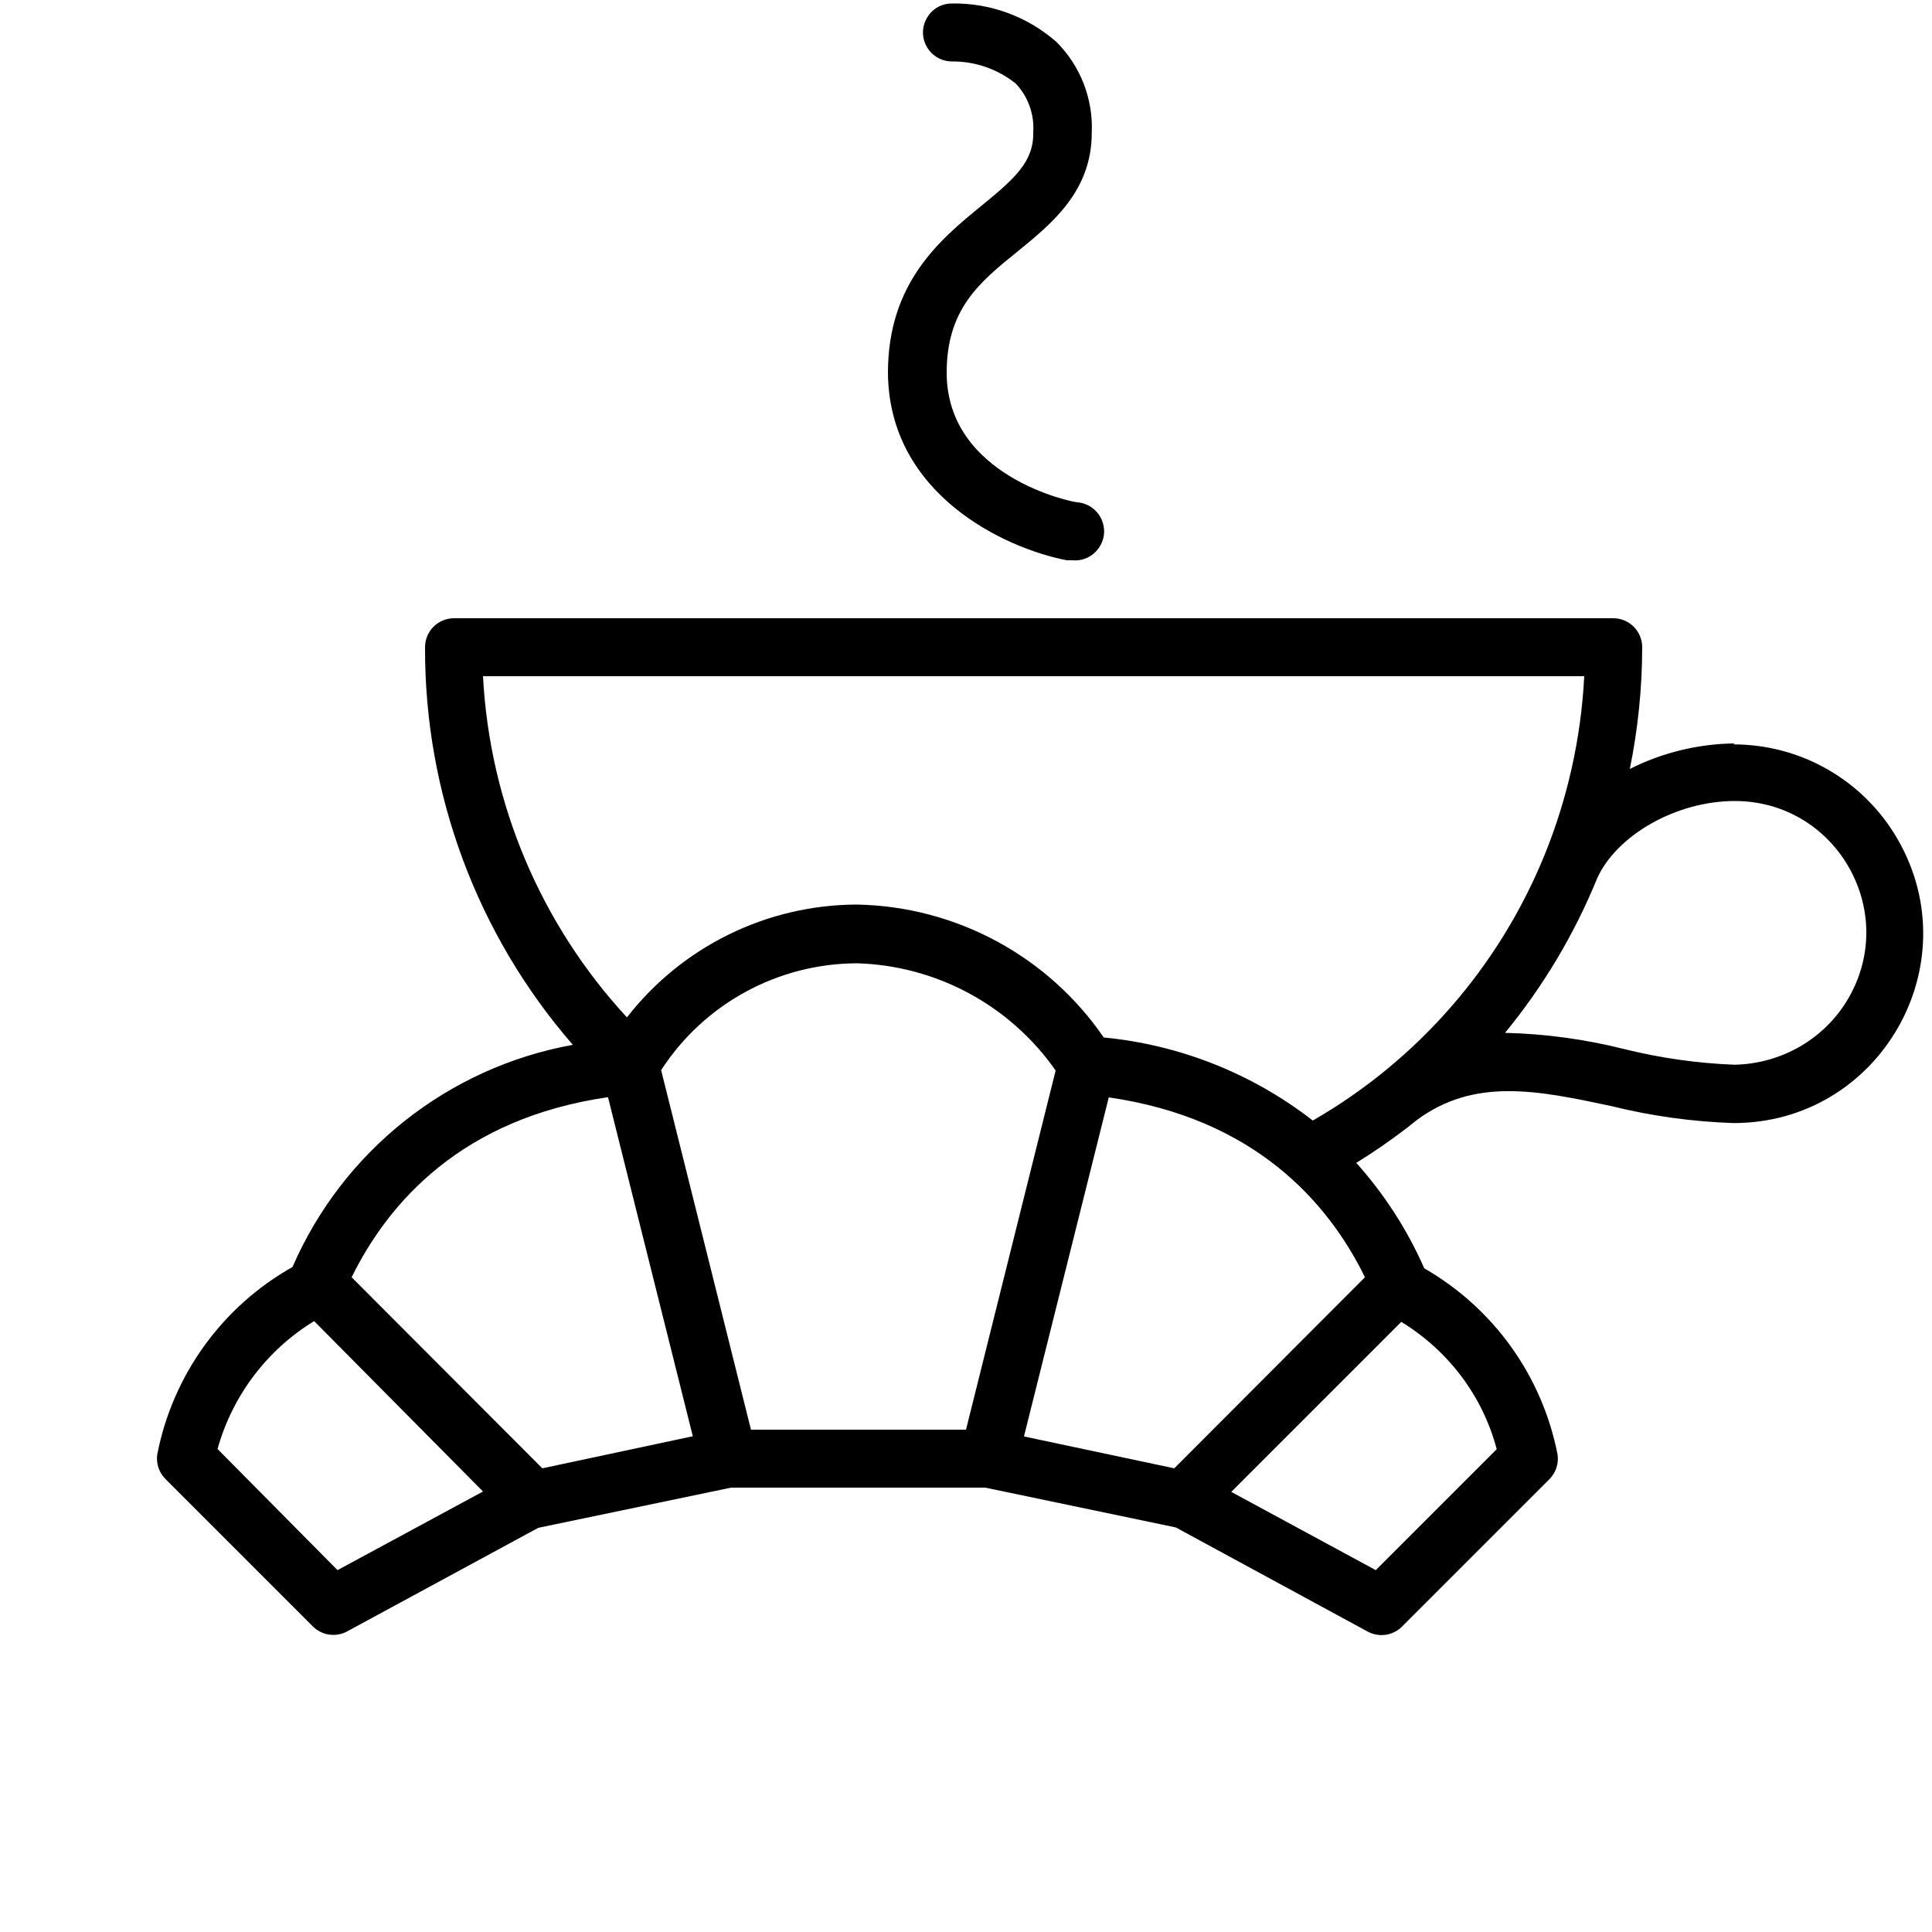
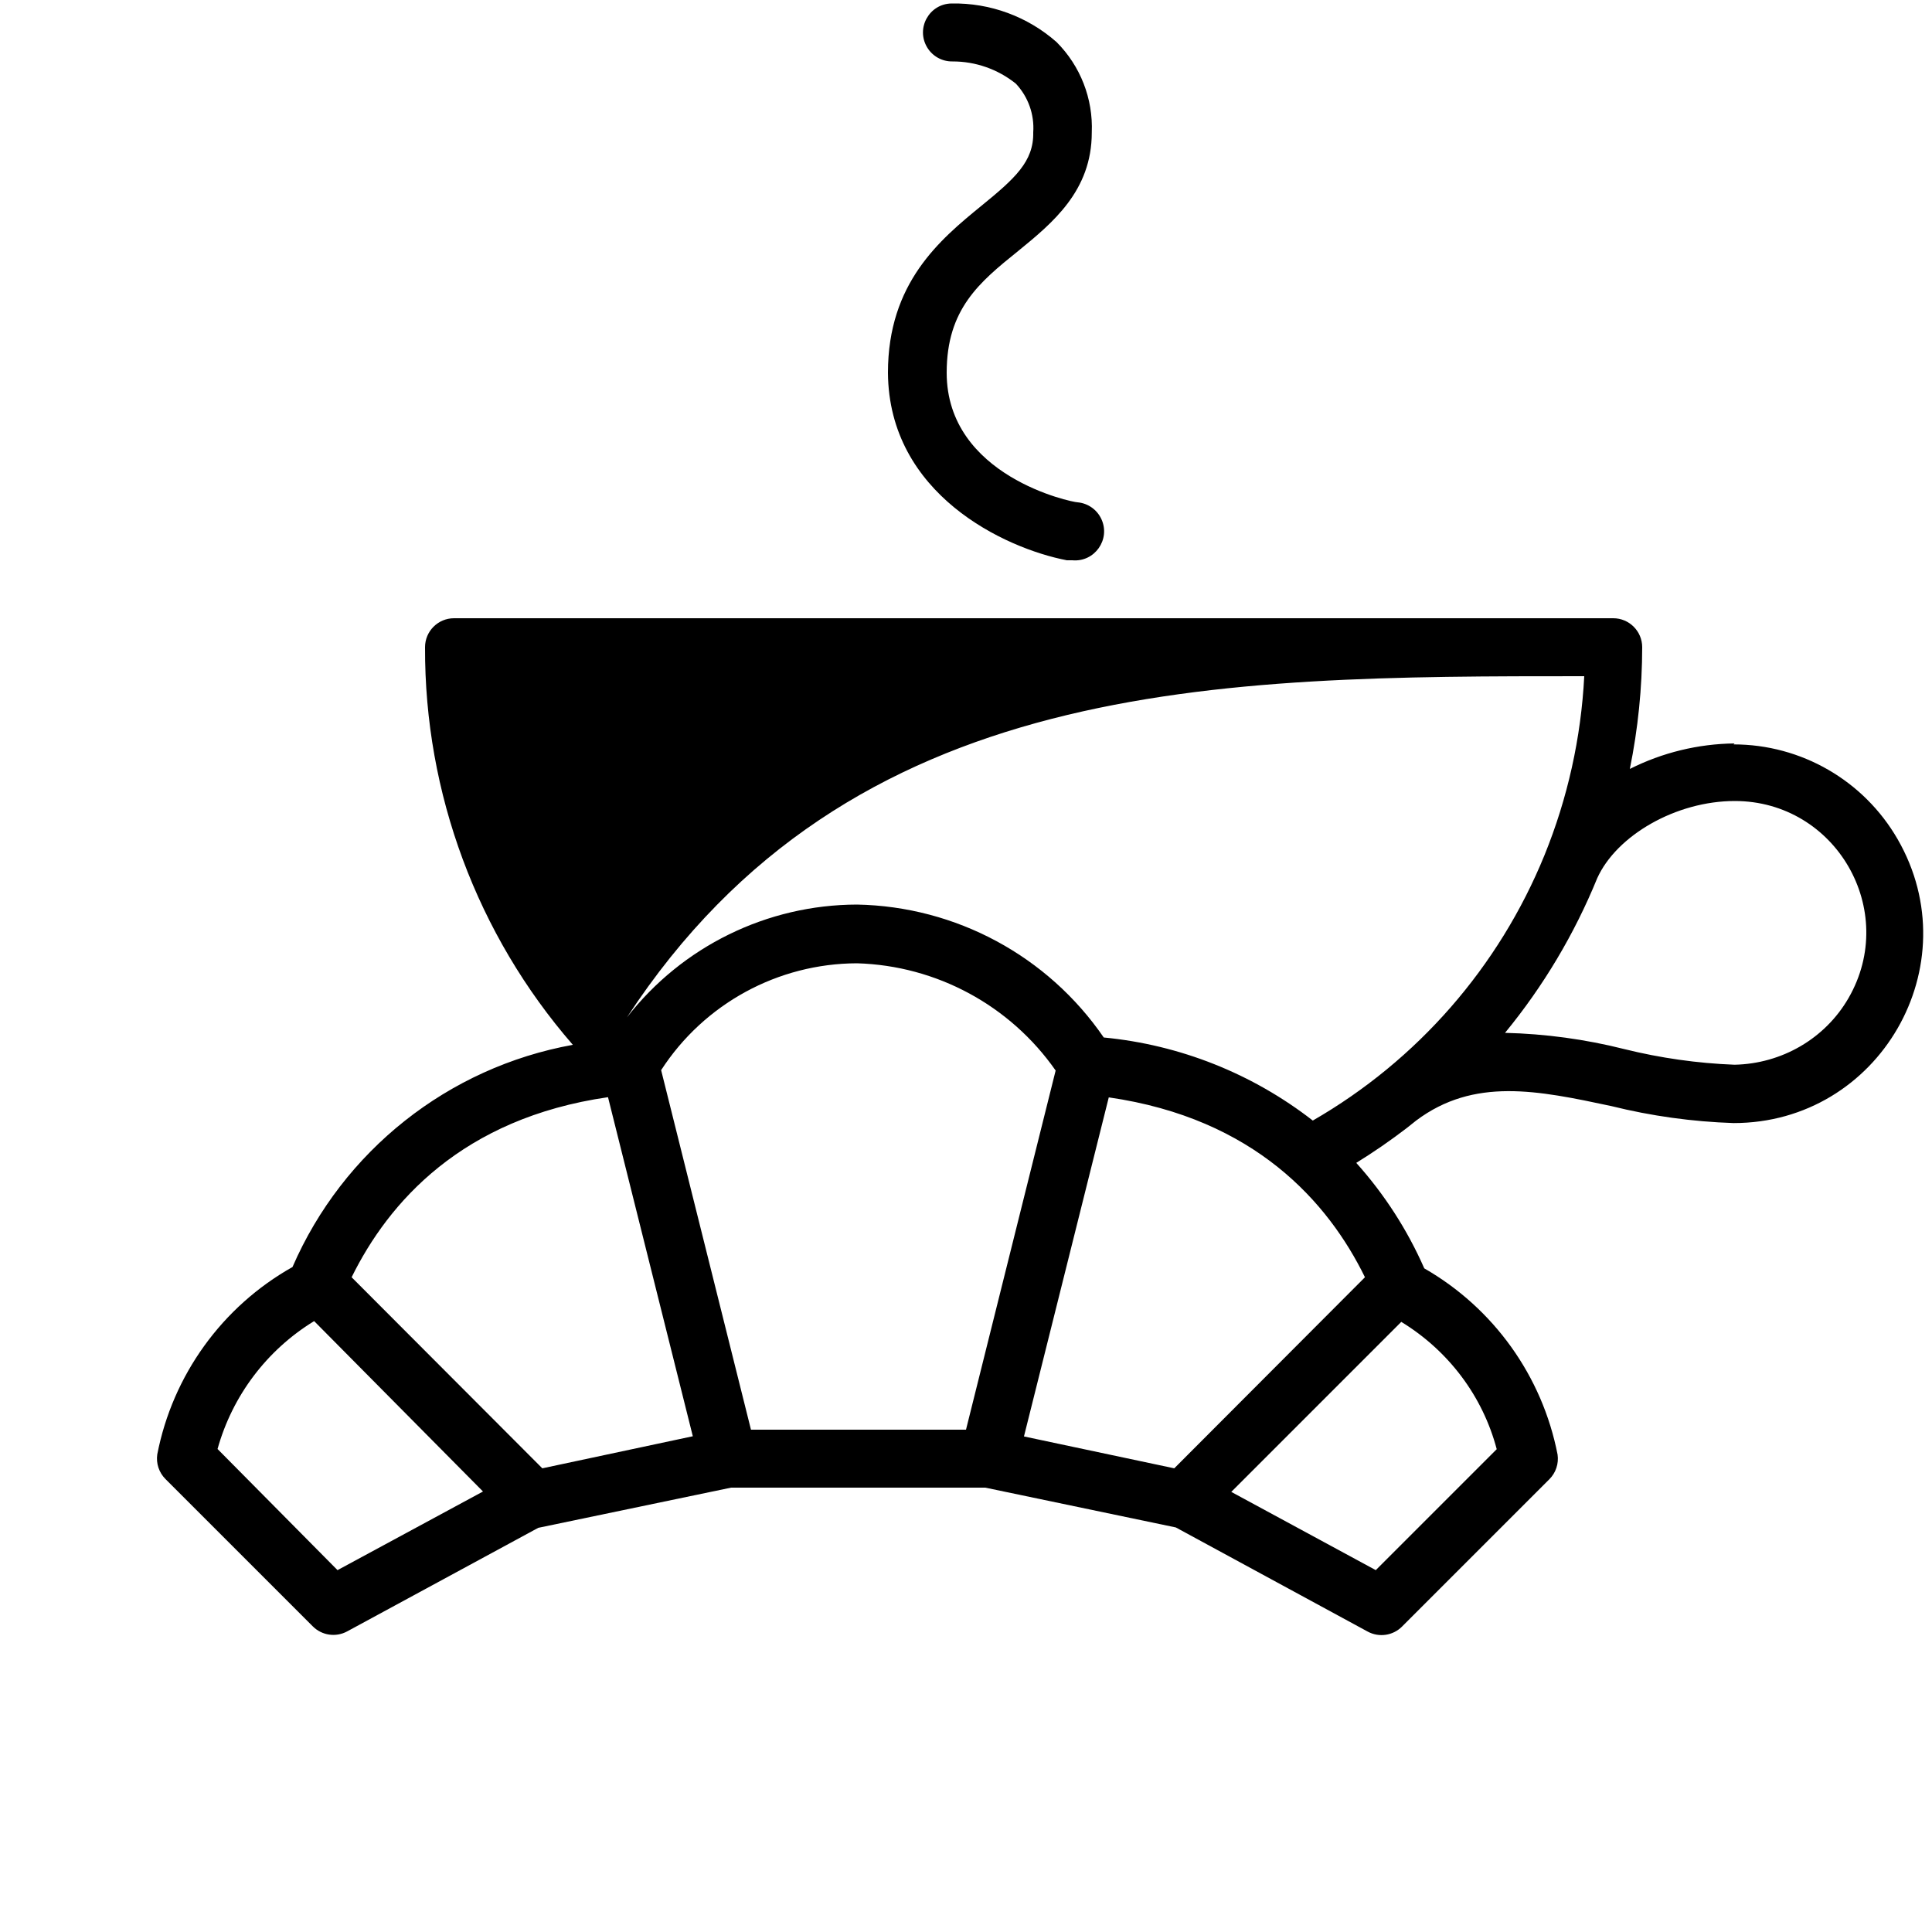
<svg xmlns="http://www.w3.org/2000/svg" viewBox="0 0 100.00 100.00">
-   <path fill="rgb(0, 0, 0)" stroke="none" fill-opacity="1" stroke-width="1" stroke-opacity="1" color="rgb(51, 51, 51)" fill-rule="evenodd" id="tSvg17e07aac01f" title="Path 5" d="M89.78 38.48C87.896 38.502 86.043 38.953 84.36 39.8C84.782 37.727 84.997 35.616 85 33.5C85 32.672 84.328 32 83.5 32C63.5 32 43.5 32 23.5 32C22.672 32 22 32.672 22 33.5C21.972 41.06 24.691 48.373 29.65 54.08C23.196 55.248 17.752 59.563 15.14 65.58C11.497 67.63 8.938 71.176 8.14 75.28C8.073 75.746 8.229 76.216 8.56 76.55C11.103 79.093 13.647 81.637 16.19 84.18C16.66 84.652 17.385 84.758 17.97 84.44C21.267 82.653 24.563 80.867 27.86 79.08C31.187 78.387 34.513 77.693 37.84 77C42.227 77 46.613 77 51 77C54.287 77.687 57.573 78.373 60.86 79.06C64.17 80.857 67.48 82.653 70.79 84.45C71.375 84.768 72.1 84.662 72.57 84.19C75.113 81.647 77.657 79.103 80.2 76.56C80.531 76.226 80.687 75.756 80.62 75.29C79.829 71.227 77.311 67.709 73.72 65.65C72.844 63.655 71.655 61.812 70.2 60.19C71.1 59.634 71.971 59.033 72.81 58.39C72.973 58.26 73.137 58.13 73.3 58C76.3 55.75 79.6 56.44 83.4 57.25C85.473 57.765 87.595 58.059 89.73 58.13C97.274 58.13 101.989 49.963 98.217 43.43C96.466 40.398 93.231 38.53 89.73 38.53C89.747 38.513 89.763 38.497 89.78 38.48ZM82 35C81.838 38.184 81.141 41.317 79.94 44.27C77.581 50.053 73.362 54.884 67.95 58C64.824 55.569 61.072 54.078 57.13 53.7C54.234 49.479 49.478 46.917 44.36 46.82C39.703 46.83 35.31 48.984 32.45 52.66C27.981 47.824 25.345 41.576 25 35C44 35 63 35 82 35ZM50 74C46.29 74 42.58 74 38.87 74C37.32 67.797 35.77 61.593 34.22 55.39C36.448 51.951 40.263 49.871 44.36 49.86C48.472 49.979 52.284 52.038 54.64 55.41C53.093 61.607 51.547 67.803 50 74ZM31.47 56.79C32.933 62.64 34.397 68.49 35.86 74.34C33.263 74.893 30.667 75.447 28.07 76C24.78 72.703 21.49 69.407 18.2 66.11C20.11 62.23 23.92 57.88 31.47 56.79ZM17.47 81.27C15.4 79.18 13.33 77.09 11.26 75C12.029 72.24 13.816 69.874 16.26 68.38C19.173 71.32 22.087 74.26 25 77.2C22.49 78.557 19.98 79.913 17.47 81.27ZM77.47 75.01C75.383 77.097 73.297 79.183 71.21 81.27C68.717 79.92 66.223 78.57 63.73 77.22C66.663 74.287 69.597 71.353 72.53 68.42C74.963 69.904 76.743 72.255 77.47 75.01ZM60.78 76C58.187 75.45 55.593 74.9 53 74.35C54.463 68.5 55.927 62.65 57.39 56.8C64.94 57.89 68.75 62.23 70.65 66.11C67.36 69.407 64.07 72.703 60.78 76ZM89.78 55.11C87.854 55.036 85.941 54.764 84.07 54.3C82.051 53.791 79.981 53.51 77.9 53.46C79.882 51.047 81.49 48.35 82.67 45.46C83.67 43.24 86.75 41.46 89.79 41.46C95.025 41.46 98.296 47.127 95.679 51.66C94.464 53.764 92.219 55.06 89.78 55.11ZM50.8 10.65C48.64 12.41 45.96 14.65 45.96 19.29C46 25.58 52 28.38 55.22 29C55.313 29 55.407 29 55.5 29C56.655 29.108 57.493 27.925 57.009 26.871C56.784 26.382 56.316 26.05 55.78 26C55.5 26 49 24.66 49 19.29C49 16 50.69 14.61 52.69 13C54.48 11.54 56.51 9.88 56.51 6.86C56.584 5.114 55.924 3.417 54.69 2.18C53.19 0.857 51.25 0.143 49.25 0.18C48.095 0.199 47.394 1.461 47.989 2.452C48.264 2.911 48.764 3.189 49.3 3.18C50.493 3.177 51.651 3.583 52.58 4.33C53.218 5.008 53.544 5.921 53.48 6.85C53.51 8.36 52.53 9.24 50.8 10.65C50.8 10.65 50.8 10.65 50.8 10.65Z" />
+   <path fill="rgb(0, 0, 0)" stroke="none" fill-opacity="1" stroke-width="1" stroke-opacity="1" color="rgb(51, 51, 51)" fill-rule="evenodd" id="tSvg17e07aac01f" title="Path 5" d="M89.78 38.48C87.896 38.502 86.043 38.953 84.36 39.8C84.782 37.727 84.997 35.616 85 33.5C85 32.672 84.328 32 83.5 32C63.5 32 43.5 32 23.5 32C22.672 32 22 32.672 22 33.5C21.972 41.06 24.691 48.373 29.65 54.08C23.196 55.248 17.752 59.563 15.14 65.58C11.497 67.63 8.938 71.176 8.14 75.28C8.073 75.746 8.229 76.216 8.56 76.55C11.103 79.093 13.647 81.637 16.19 84.18C16.66 84.652 17.385 84.758 17.97 84.44C21.267 82.653 24.563 80.867 27.86 79.08C31.187 78.387 34.513 77.693 37.84 77C42.227 77 46.613 77 51 77C54.287 77.687 57.573 78.373 60.86 79.06C64.17 80.857 67.48 82.653 70.79 84.45C71.375 84.768 72.1 84.662 72.57 84.19C75.113 81.647 77.657 79.103 80.2 76.56C80.531 76.226 80.687 75.756 80.62 75.29C79.829 71.227 77.311 67.709 73.72 65.65C72.844 63.655 71.655 61.812 70.2 60.19C71.1 59.634 71.971 59.033 72.81 58.39C72.973 58.26 73.137 58.13 73.3 58C76.3 55.75 79.6 56.44 83.4 57.25C85.473 57.765 87.595 58.059 89.73 58.13C97.274 58.13 101.989 49.963 98.217 43.43C96.466 40.398 93.231 38.53 89.73 38.53C89.747 38.513 89.763 38.497 89.78 38.48ZM82 35C81.838 38.184 81.141 41.317 79.94 44.27C77.581 50.053 73.362 54.884 67.95 58C64.824 55.569 61.072 54.078 57.13 53.7C54.234 49.479 49.478 46.917 44.36 46.82C39.703 46.83 35.31 48.984 32.45 52.66C44 35 63 35 82 35ZM50 74C46.29 74 42.58 74 38.87 74C37.32 67.797 35.77 61.593 34.22 55.39C36.448 51.951 40.263 49.871 44.36 49.86C48.472 49.979 52.284 52.038 54.64 55.41C53.093 61.607 51.547 67.803 50 74ZM31.47 56.79C32.933 62.64 34.397 68.49 35.86 74.34C33.263 74.893 30.667 75.447 28.07 76C24.78 72.703 21.49 69.407 18.2 66.11C20.11 62.23 23.92 57.88 31.47 56.79ZM17.47 81.27C15.4 79.18 13.33 77.09 11.26 75C12.029 72.24 13.816 69.874 16.26 68.38C19.173 71.32 22.087 74.26 25 77.2C22.49 78.557 19.98 79.913 17.47 81.27ZM77.47 75.01C75.383 77.097 73.297 79.183 71.21 81.27C68.717 79.92 66.223 78.57 63.73 77.22C66.663 74.287 69.597 71.353 72.53 68.42C74.963 69.904 76.743 72.255 77.47 75.01ZM60.78 76C58.187 75.45 55.593 74.9 53 74.35C54.463 68.5 55.927 62.65 57.39 56.8C64.94 57.89 68.75 62.23 70.65 66.11C67.36 69.407 64.07 72.703 60.78 76ZM89.78 55.11C87.854 55.036 85.941 54.764 84.07 54.3C82.051 53.791 79.981 53.51 77.9 53.46C79.882 51.047 81.49 48.35 82.67 45.46C83.67 43.24 86.75 41.46 89.79 41.46C95.025 41.46 98.296 47.127 95.679 51.66C94.464 53.764 92.219 55.06 89.78 55.11ZM50.8 10.65C48.64 12.41 45.96 14.65 45.96 19.29C46 25.58 52 28.38 55.22 29C55.313 29 55.407 29 55.5 29C56.655 29.108 57.493 27.925 57.009 26.871C56.784 26.382 56.316 26.05 55.78 26C55.5 26 49 24.66 49 19.29C49 16 50.69 14.61 52.69 13C54.48 11.54 56.51 9.88 56.51 6.86C56.584 5.114 55.924 3.417 54.69 2.18C53.19 0.857 51.25 0.143 49.25 0.18C48.095 0.199 47.394 1.461 47.989 2.452C48.264 2.911 48.764 3.189 49.3 3.18C50.493 3.177 51.651 3.583 52.58 4.33C53.218 5.008 53.544 5.921 53.48 6.85C53.51 8.36 52.53 9.24 50.8 10.65C50.8 10.65 50.8 10.65 50.8 10.65Z" />
</svg>